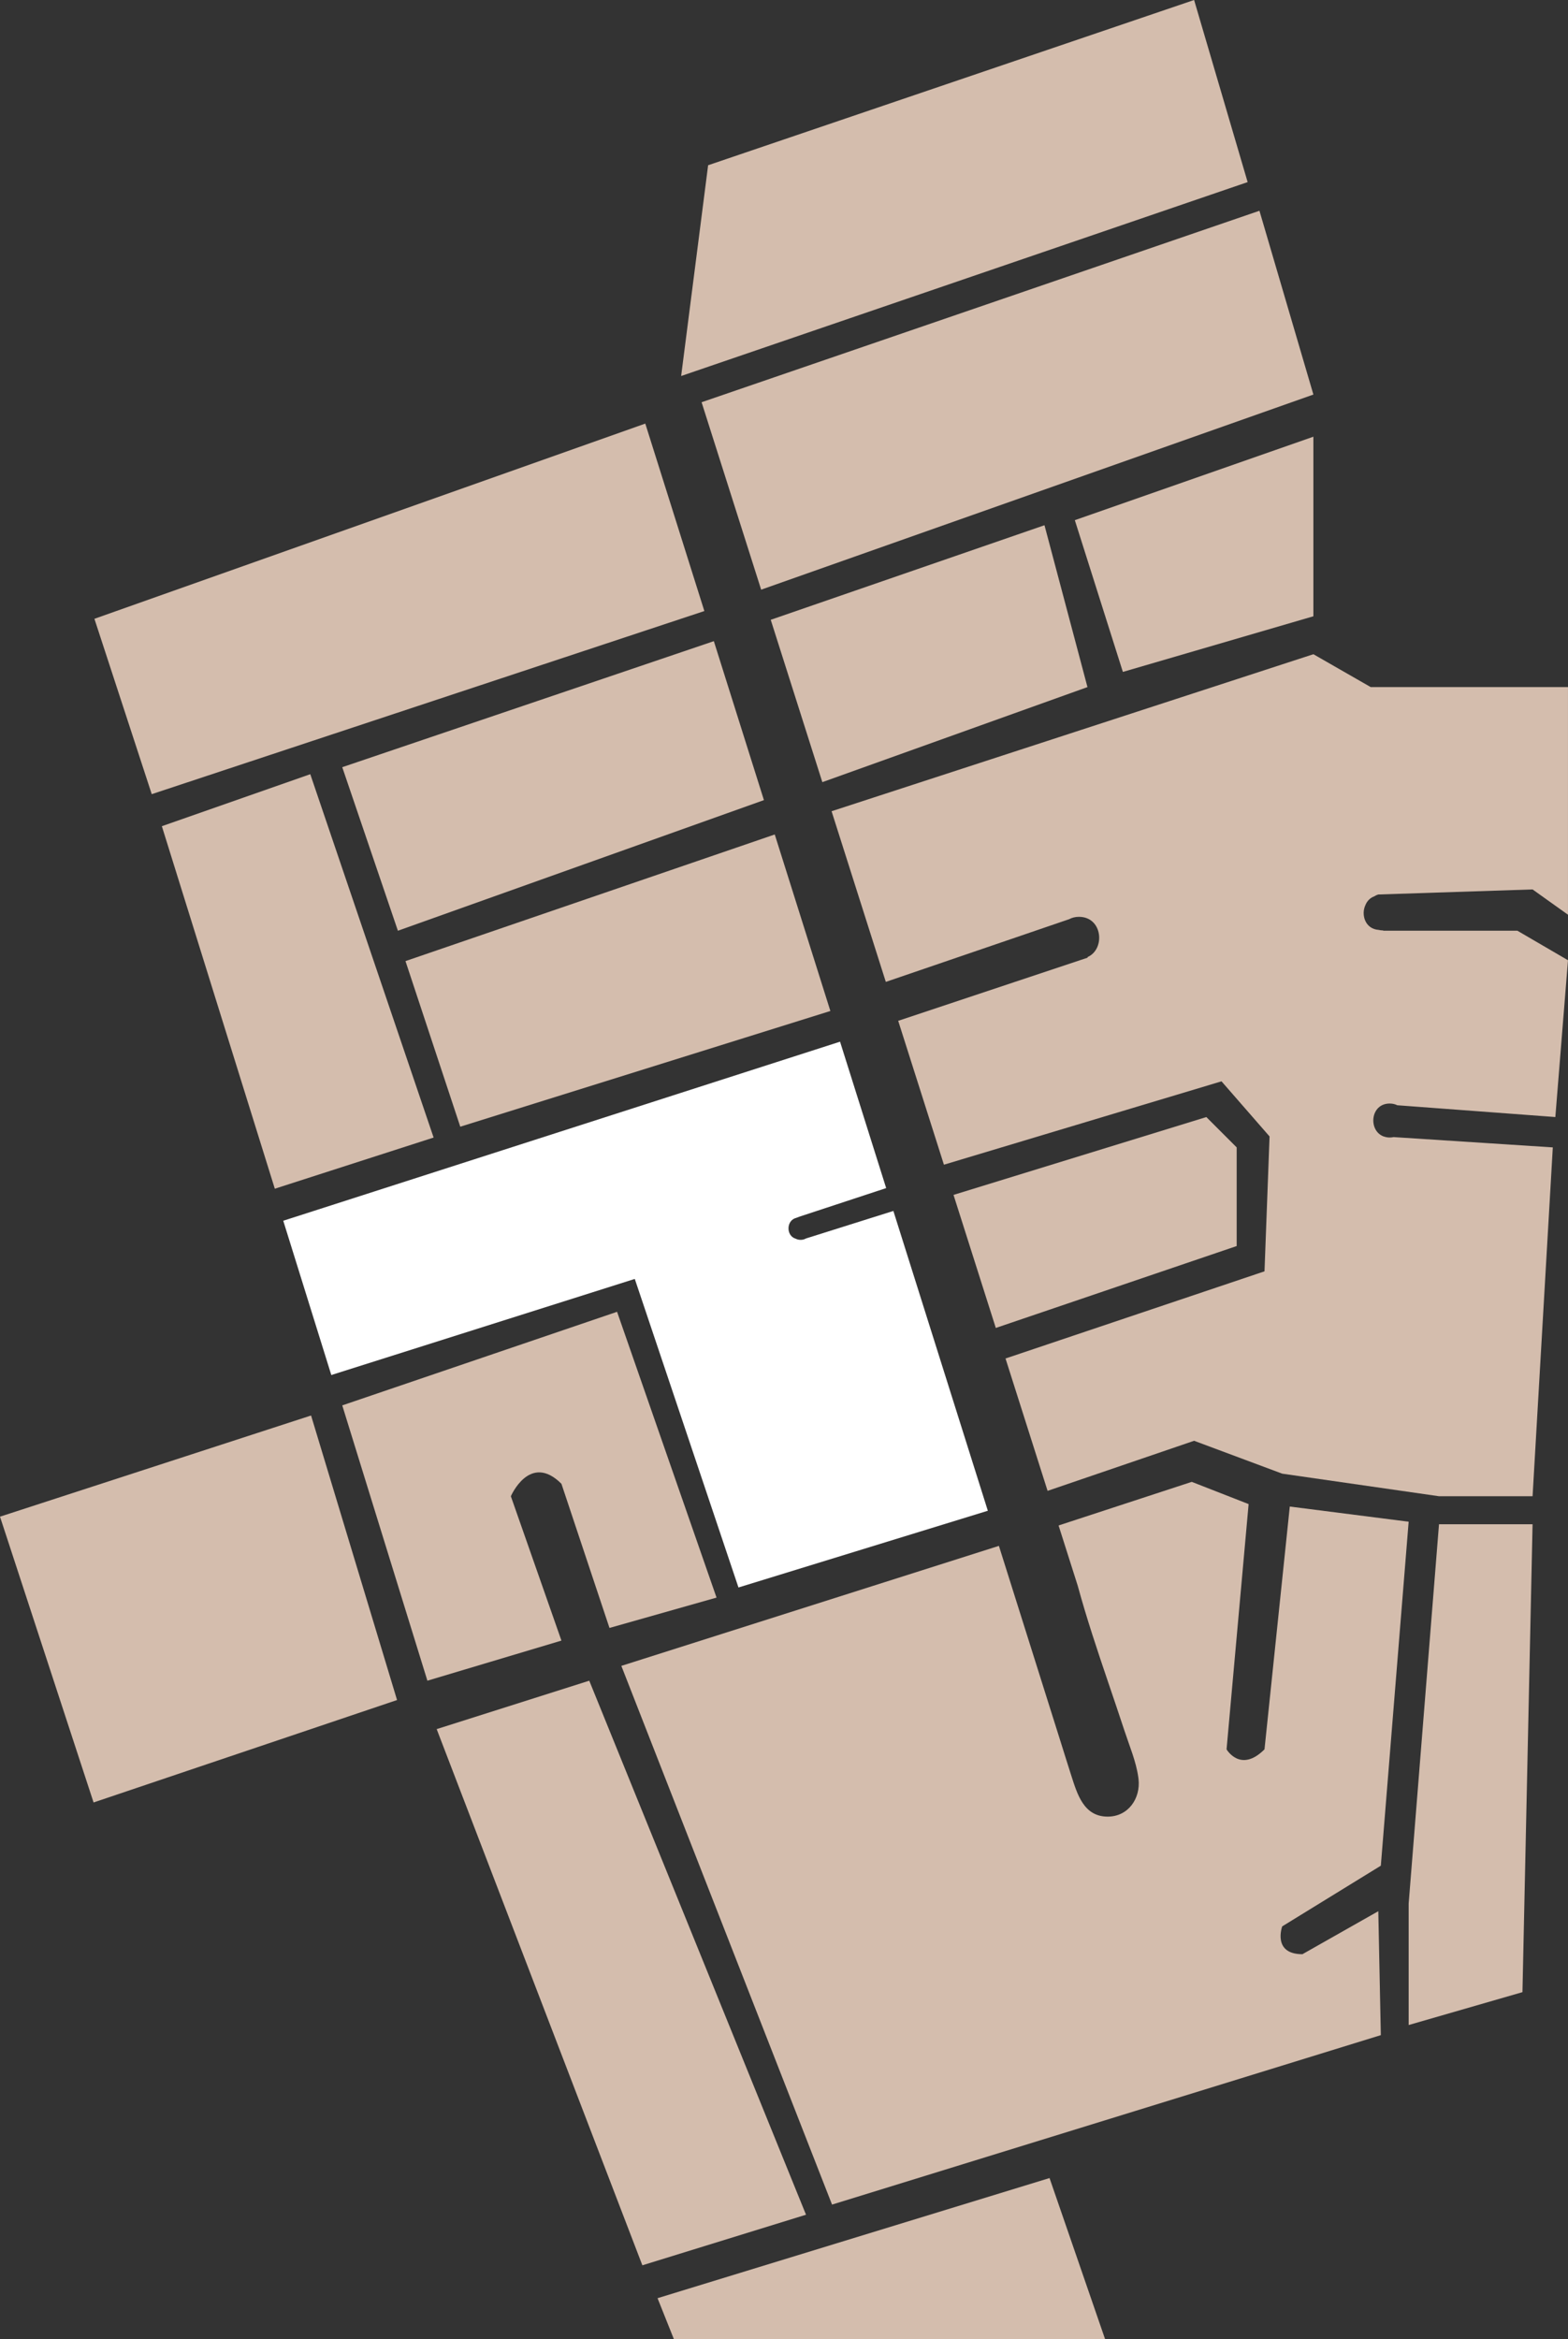
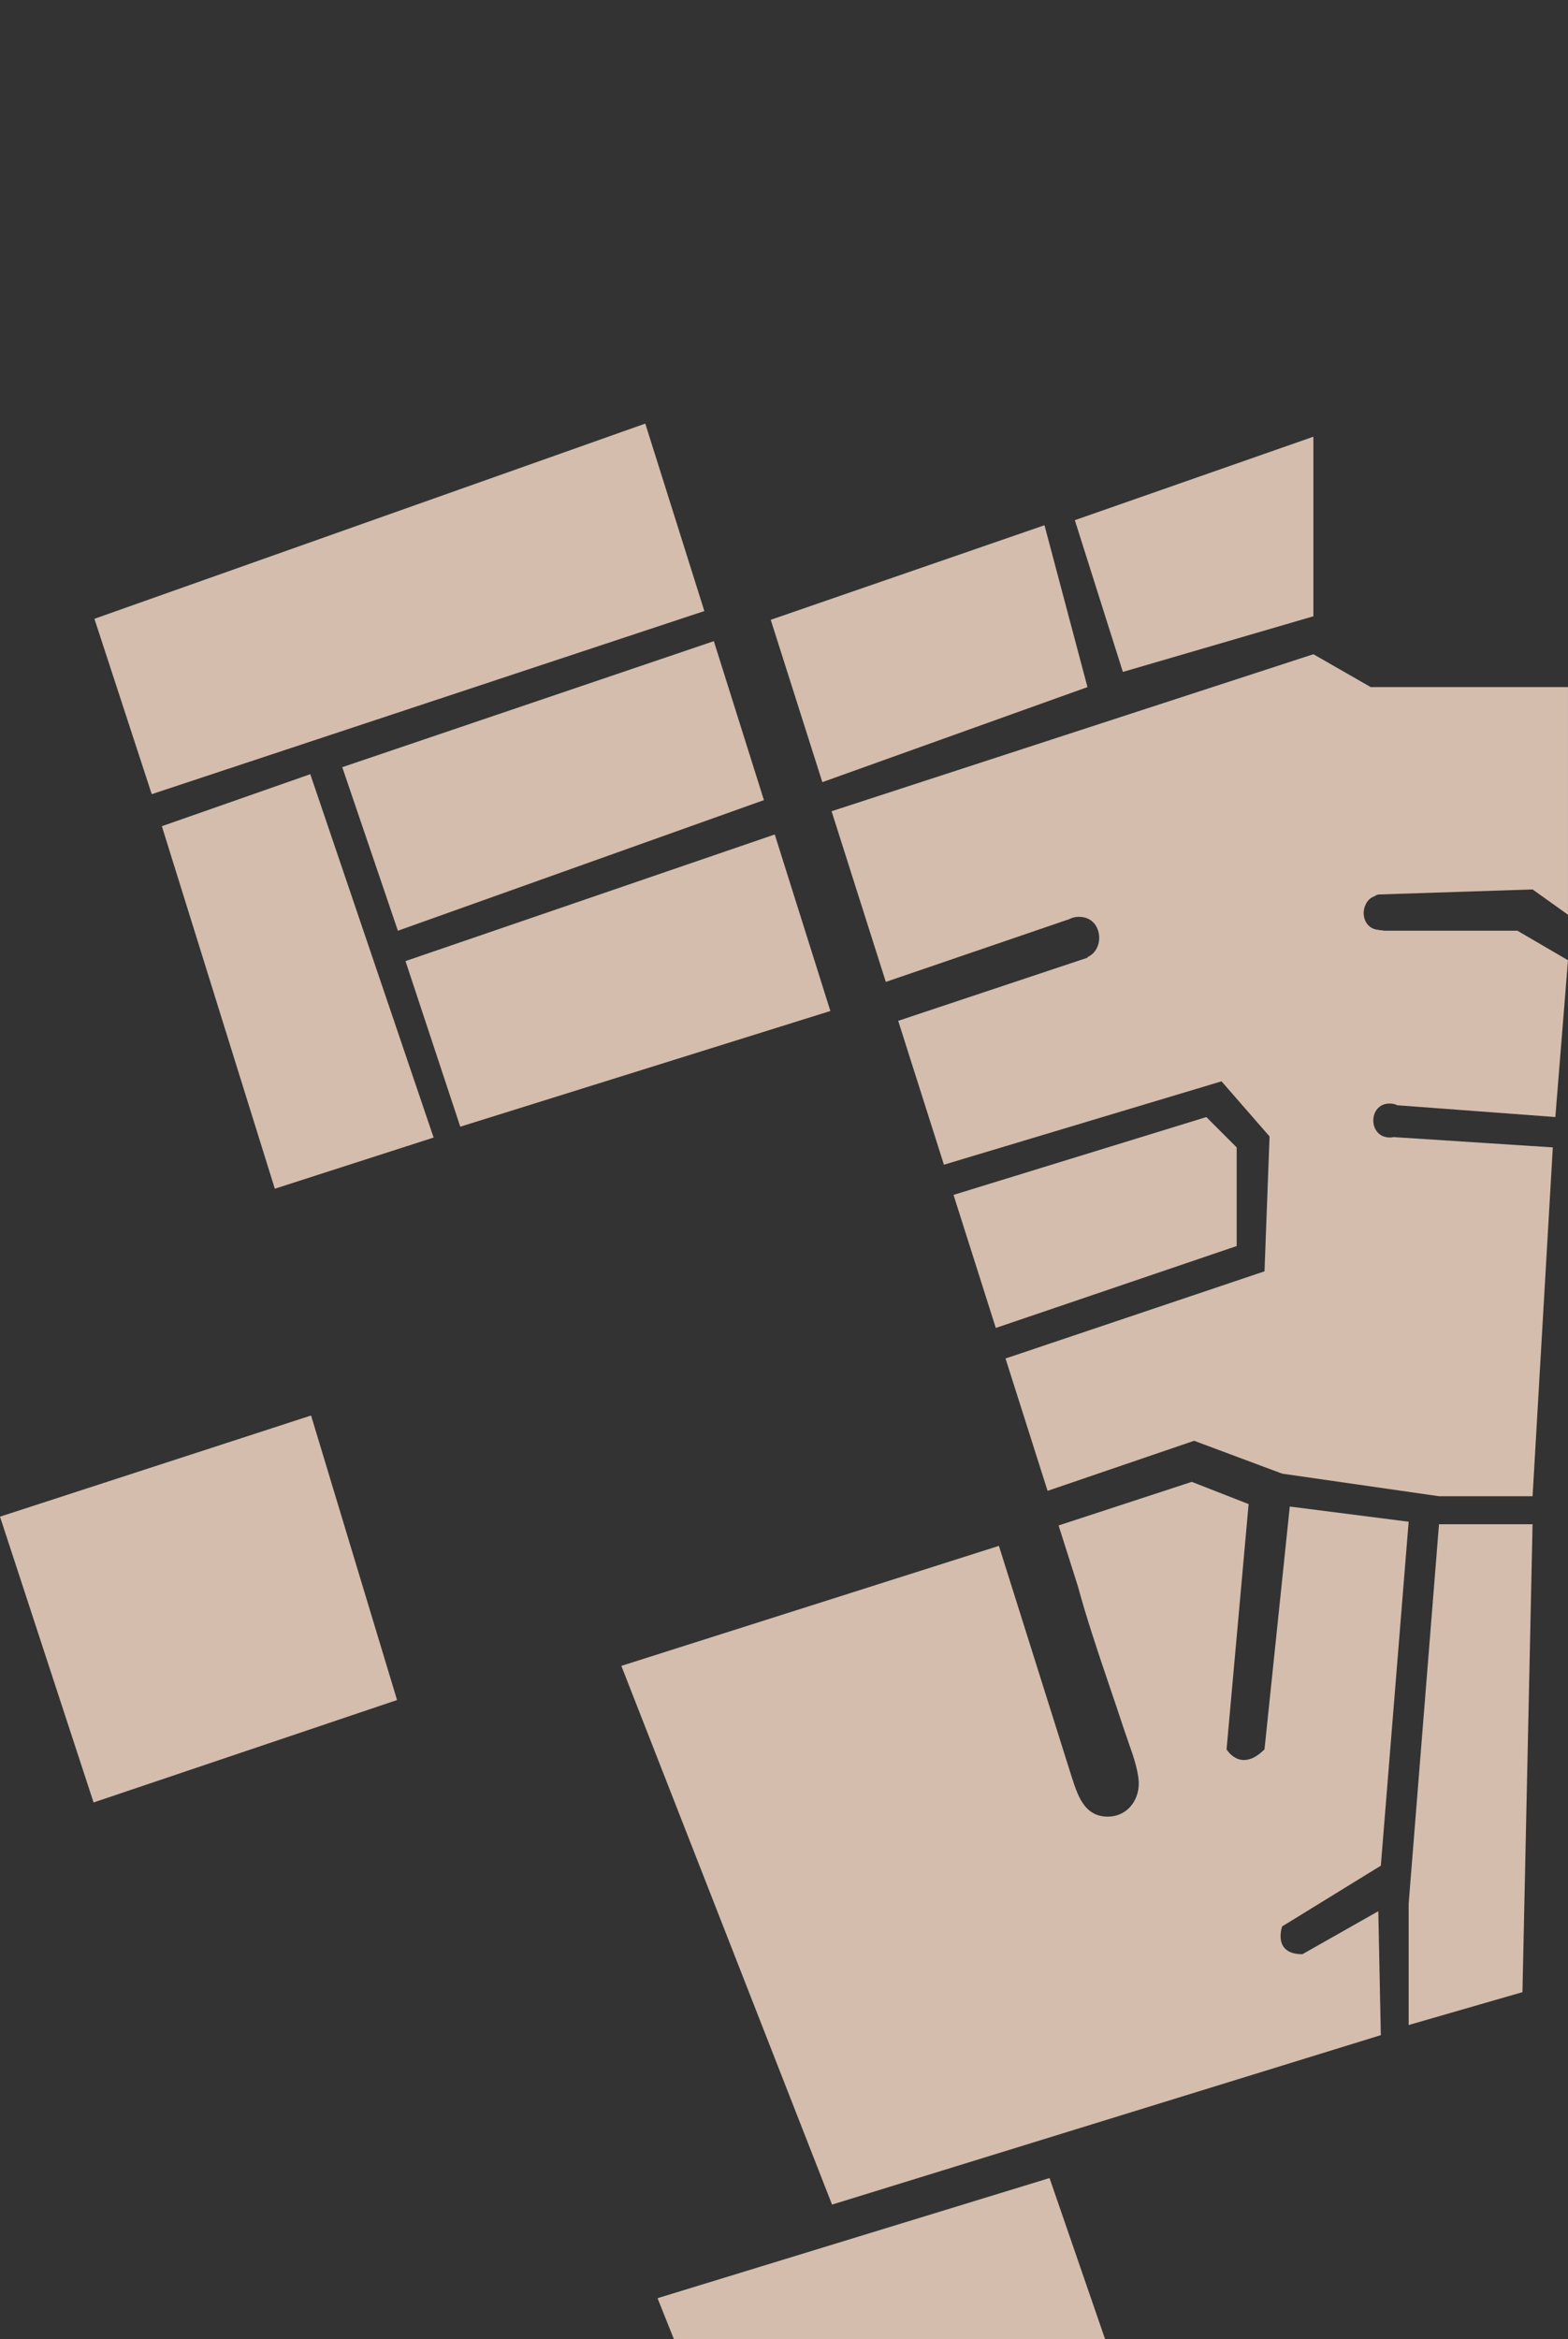
<svg xmlns="http://www.w3.org/2000/svg" fill="#000000" height="472.3" preserveAspectRatio="xMidYMid meet" version="1" viewBox="0.0 0.0 316.6 472.3" width="316.6" zoomAndPan="magnify">
  <rect x="0.0" y="0.0" width="316.6" height="472.3" fill="#333333" stroke="none" />
  <g id="change1_1">
-     <path d="M265.191 79.66L254.298 42.553 141.66 81.21 153.688 119.053z" fill="#d4bdad" />
-   </g>
+     </g>
  <g id="change1_2">
    <path d="M19.064 124.936L30.638 160.34 142.218 123.369 130.292 85.522z" fill="#d4bdad" />
  </g>
  <g id="change1_3">
    <path d="M32.681 166.809L62.65 156.309 87.553 229.67 55.489 240z" fill="#d4bdad" />
  </g>
  <g id="change2_1">
-     <path d="M162.745,250.043c0,0-0.003-0-0.004-0c-0.298,0.171-0.653,0.28-1.081,0.28 c-0.383,0-0.71-0.086-0.99-0.225c-1.989-0.573-1.945-3.74,0.119-4.215 c0.129-0.061,0.269-0.109,0.419-0.143c0.008-0.012,0.016-0.024,0.026-0.037l17.696-5.828l-9.315-29.56 L57.192,246.468l9.702,31.149l61.277-19.404l20.936,62.298l50.351-15.493l-19.073-60.529 L162.745,250.043z" fill="#ffffff" />
-   </g>
+     </g>
  <g id="change1_4">
    <path d="M69.106 154.894L80.34 187.915 154.247 161.543 144.134 129.449z" fill="#d4bdad" />
  </g>
  <g id="change1_5">
    <path d="M81.872 194.043L92.936 227.479 167.663 204.117 156.433 168.479z" fill="#d4bdad" />
  </g>
  <g id="change1_6">
    <path d="M217.021 105.021L226.723 135.66 265.191 124.426 265.191 88.17z" fill="#d4bdad" />
  </g>
  <g id="change1_7">
    <path d="M219.574 138.723L210.894 106.043 155.622 125.136 166.041 157.915z" fill="#d4bdad" />
  </g>
  <g id="change1_8">
-     <path d="M69.106,283.745l17.191,55.585l27.064-8.096l-10.213-29.144 c0,0,3.83-8.899,10.213-2.516l9.702,29.106l21.617-6.128l-20.085-57.702L69.106,283.745z" fill="#d4bdad" />
-   </g>
+     </g>
  <g id="change1_9">
-     <path d="M88.17 349.106L129.702 457.362 162.745 447.149 118.979 339.33z" fill="#d4bdad" />
-   </g>
+     </g>
  <g id="change1_10">
    <path d="M278.808,376.681l5.617-69.447l-24-3.064l-5.106,49.021c-4.851,4.851-7.66,0-7.66,0 l4.453-49.516l-11.48-4.489c0,0-26.891,8.805-26.891,8.805c1.288,4.053,2.577,8.107,3.865,12.16 c1.8,6.601,3.976,13.092,6.173,19.569c1.099,3.241,2.204,6.48,3.271,9.732 c0.994,3.03,2.356,6.224,2.789,9.389c0.016,0.119,0.031,0.239,0.045,0.358 c0.442,3.929-2.096,7.577-6.225,7.577c-4.879-0-6.162-4.595-7.391-8.41 c-0.778-2.415-1.525-4.84-2.288-7.26c-2.261-7.174-4.521-14.348-6.782-21.522 c-1.707-5.416-3.414-10.833-5.12-16.249c-0.019-0.061-0.387-1.226-0.386-1.226 c-0.001,0-76.235,24.23-76.235,24.23l42.543,108.766l110.808-34.213l-0.511-25.021l-15.319,8.681 c-6.128,0-4.085-5.617-4.085-5.617L278.808,376.681z" fill="#d4bdad" />
  </g>
  <g id="change1_11">
    <path d="M309.447 307.745L307.404 402.213 284.426 408.851 284.426 384.34 290.553 307.745z" fill="#d4bdad" />
  </g>
  <g id="change1_12">
    <path d="M249.702 231.66L243.574 225.532 192.528 241.247 201.066 268.111 249.702 251.574z" fill="#d4bdad" />
  </g>
  <g id="change1_13">
    <path d="M277.487,180.966c0.427-0.27,0.811-0.37,0.811-0.37l31.149-1.021l7.149,5.106 v-45.957h-39.83l-11.574-6.638l-97.285,31.701l10.952,34.456l37.006-12.656 c0.556-0.295,1.209-0.482,1.987-0.482c4.786,0,5.367,6.509,1.765,8.113 c-0.024,0.085-0.042,0.143-0.042,0.143l-38.218,12.739l9.234,29.051l56.048-16.833l9.702,11.128 l-1.021,27.234l-52.292,17.598l8.494,26.724l29.585-10.11l17.787,6.638l31.66,4.558h18.894 l2.543-43.849l1.542-26.582l-32.14-2.079c-0.248,0.053-0.512,0.084-0.796,0.084 c-0.448,0-0.838-0.086-1.195-0.212l-0.081-0.005c-0.01-0.01-0.019-0.02-0.029-0.03 c-3.051-1.208-2.616-6.613,1.306-6.613c0.595,0,1.104,0.132,1.538,0.347l31.909,2.381l2.553-31.66 l-10.213-5.957h-27.064c-0.021-0.021-0.04-0.041-0.06-0.062c-0.009,0-0.016,0.003-0.025,0.003 c-0.317,0-0.604-0.043-0.875-0.109c-2.707-0.191-3.588-3.057-2.662-5.014 C276.016,181.945,276.613,181.29,277.487,180.966z" fill="#d4bdad" />
  </g>
  <g id="change1_14">
    <path d="M62.809 285.787L0 306.213 18.894 363.915 80.17 343.234z" fill="#d4bdad" />
  </g>
  <g id="change1_15">
-     <path d="M142.979 33.362L137.532 75.915 251.915 36.766 241.106 0z" fill="#d4bdad" />
-   </g>
+     </g>
  <g id="change1_16">
    <path d="M132.766 464L136.085 472.319 223.149 472.319 211.915 439.745z" fill="#d4bdad" />
  </g>
</svg>